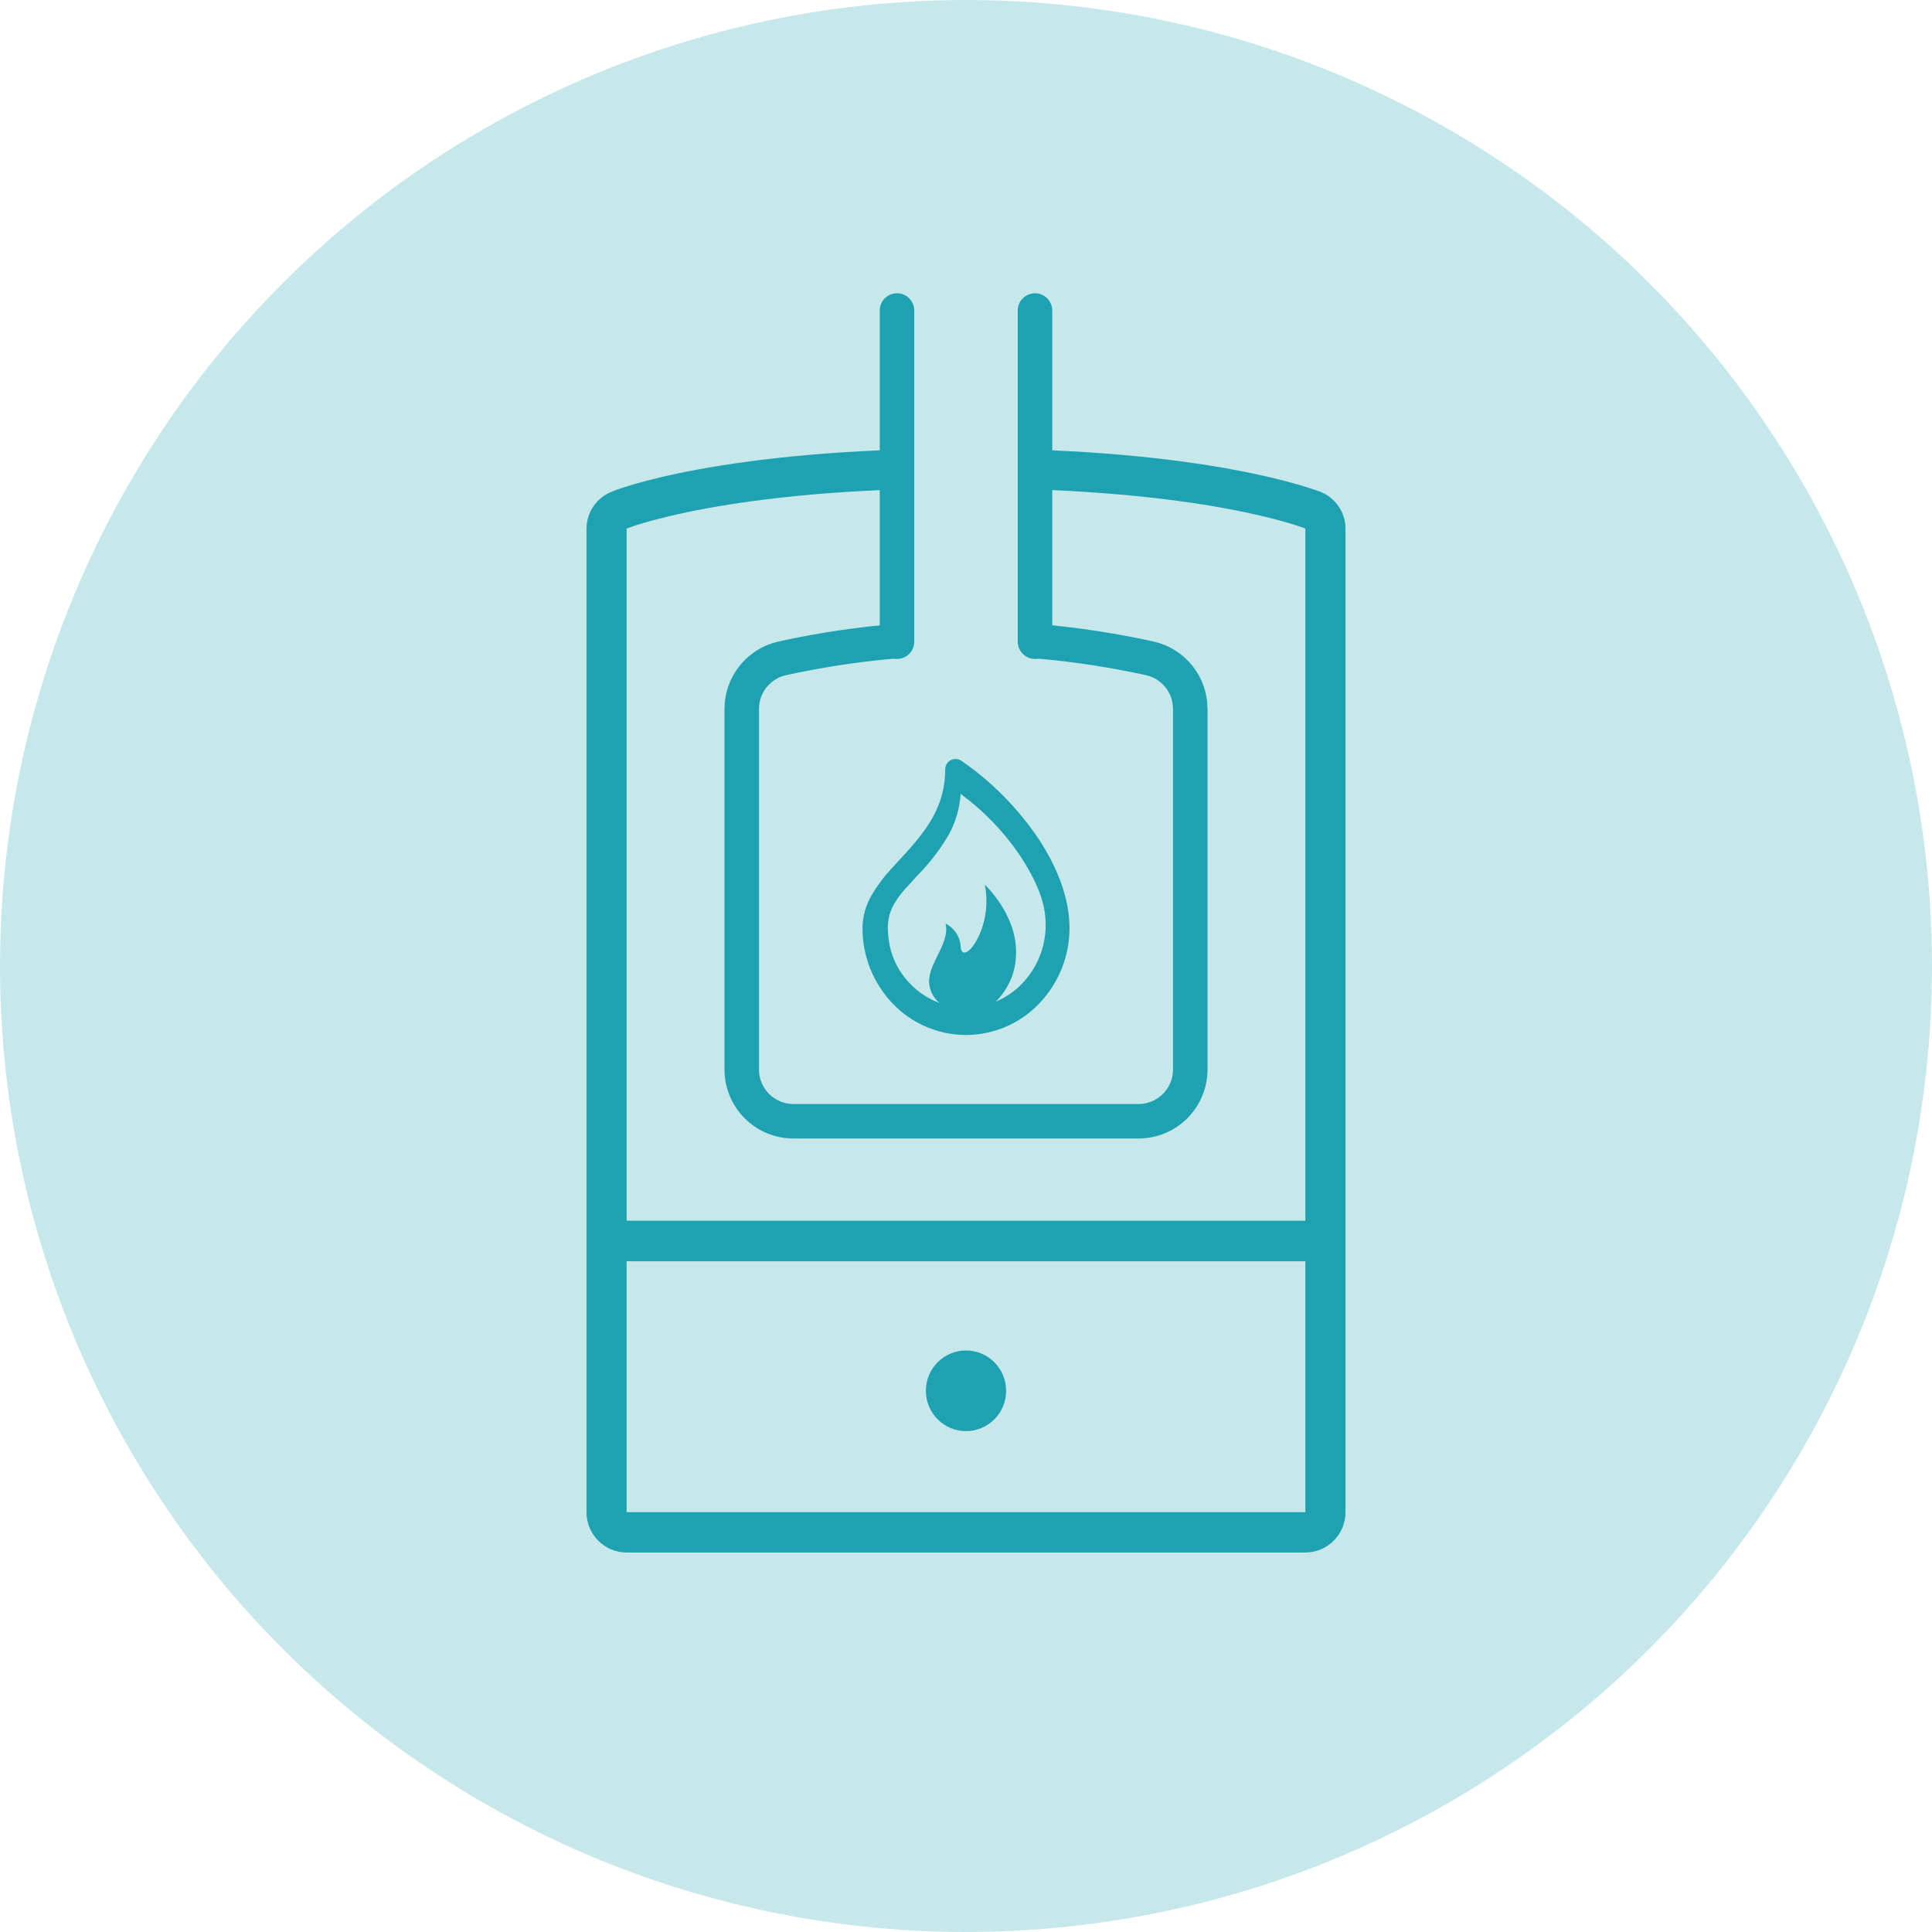
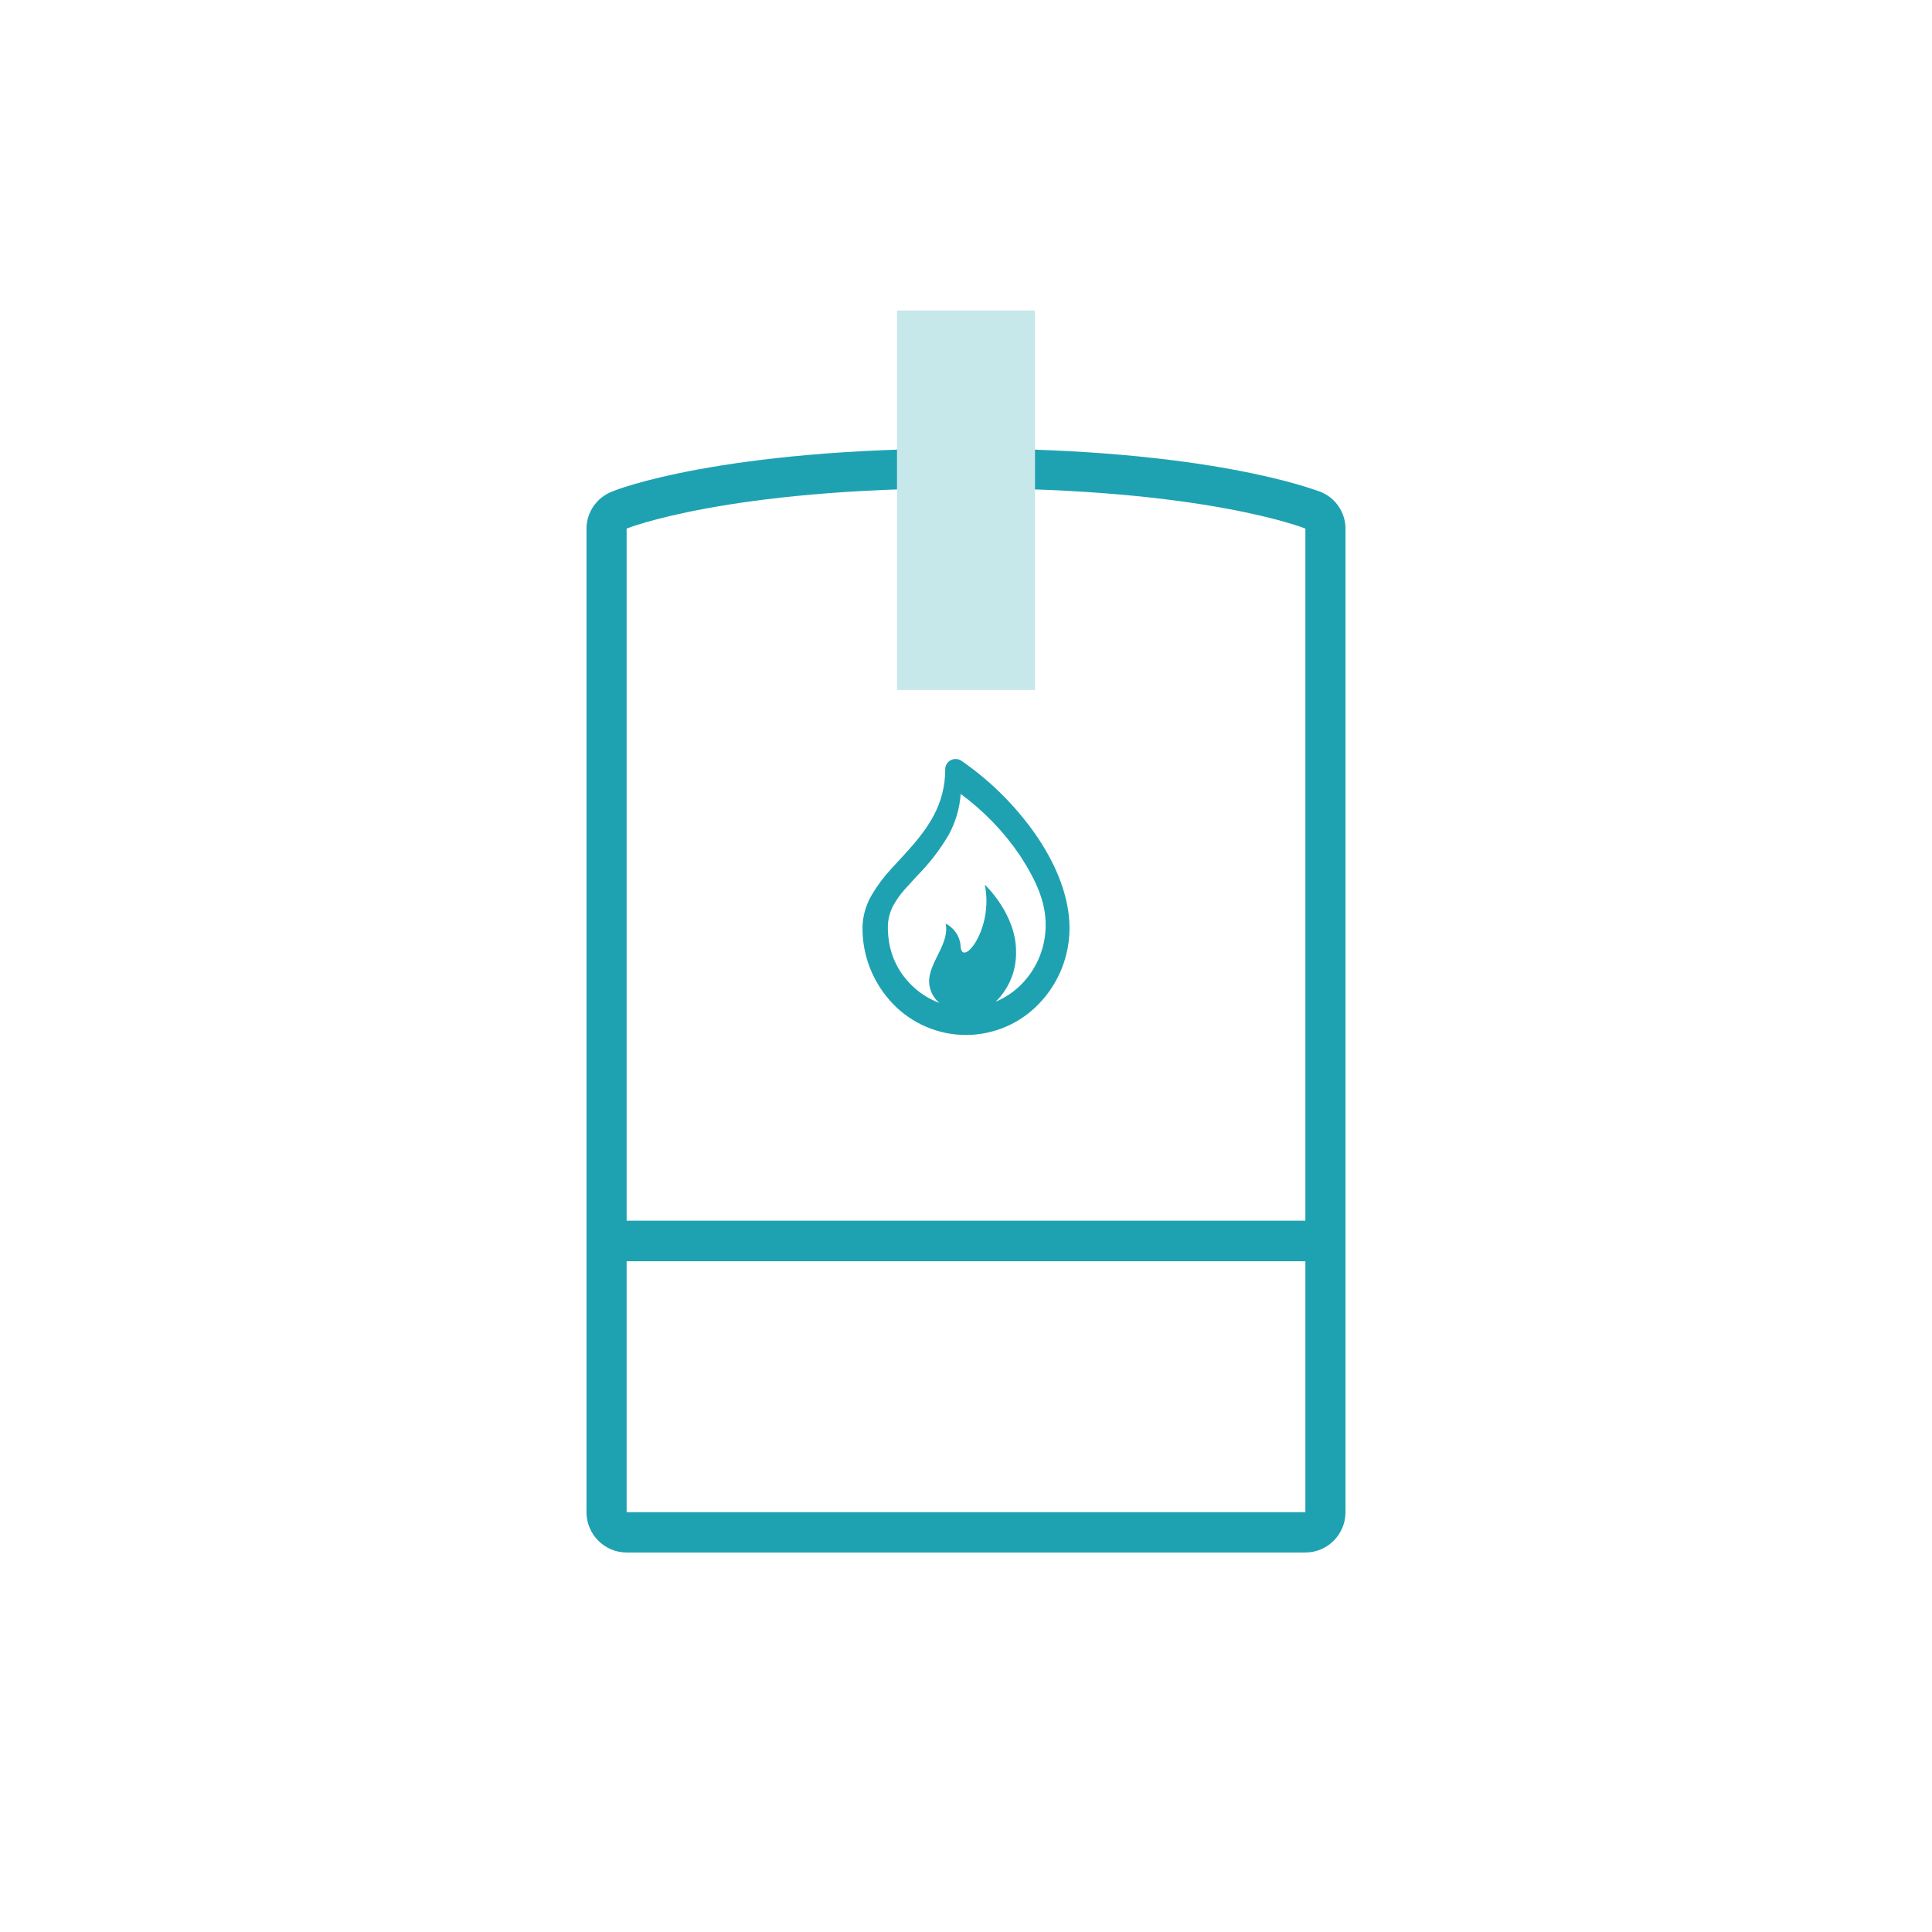
<svg xmlns="http://www.w3.org/2000/svg" width="56px" height="56px" viewBox="0 0 56 56" version="1.1">
  <title>Icon/Picked/CameraAperta</title>
  <g id="Icon/Picked/CameraAperta" stroke="none" stroke-width="1" fill="none" fill-rule="evenodd">
-     <circle id="Oval" fill="#C7E8EB" cx="28" cy="28" r="28" />
    <g id="Group-7-Copy" transform="translate(17, 13)" fill="#1EA2B1">
      <g id="Group-6" transform="translate(-0, 0)">
        <path d="M21.261,1.25 C21.123,1.209 18.081,4.50082856e-14 11,4.50082856e-14 C3.919,4.50082856e-14 0.854,1.192 0.739,1.25 C0.292,1.422 -2.03540888e-15,1.854 -2.03540888e-15,2.321 L-2.03540888e-15,30.831 C-2.03540888e-15,31.476 0.521,32 1.163,32 L20.837,32 C21.479,32 22,31.476 22,30.831 L22,2.321 C22,1.854 21.708,1.422 21.261,1.25 Z M20.837,30.831 L1.163,30.831 L1.163,23.558 L20.837,23.558 L20.837,30.831 L20.837,30.831 Z M20.837,22.383 L1.163,22.383 L1.163,2.321 C1.163,2.321 4.056,1.152 11,1.152 C17.944,1.152 20.837,2.321 20.837,2.321 L20.837,22.383 L20.837,22.383 Z" id="Shape" />
-         <ellipse id="Oval" cx="11" cy="27.313" rx="1.163" ry="1.169" />
      </g>
    </g>
-     <path d="M28,18.5 L28.665,18.509 C30.217,18.551 31.768,18.742 33.32,19.081 C33.664,19.156 33.959,19.346 34.168,19.606 C34.377,19.865 34.5,20.194 34.5,20.547 L34.5,20.547 L34.5,31 C34.5,31.414 34.332,31.789 34.061,32.061 C33.789,32.332 33.414,32.5 33,32.5 L33,32.5 L23,32.5 C22.586,32.5 22.211,32.332 21.939,32.061 C21.668,31.789 21.5,31.414 21.5,31 L21.5,31 L21.5,20.547 C21.5,20.194 21.623,19.865 21.832,19.606 C22.041,19.346 22.336,19.156 22.68,19.081 C24.453,18.694 26.227,18.5 28,18.5 L28,18.5 Z" id="Rectangle" stroke="#1EA2B1" />
    <path d="M30.091,24.296 C29.498,23.419 28.745,22.658 27.869,22.053 C27.778,21.99 27.659,21.983 27.56,22.033 C27.461,22.084 27.399,22.184 27.398,22.294 C27.401,22.768 27.284,23.234 27.057,23.651 C26.749,24.229 26.266,24.709 25.834,25.183 C25.614,25.419 25.422,25.678 25.259,25.956 C25.093,26.243 25.003,26.567 25,26.897 C24.996,27.71 25.308,28.493 25.872,29.086 C26.423,29.667 27.193,29.998 28,30 L28,30 C28.805,29.997 29.573,29.666 30.123,29.086 C30.689,28.494 31.002,27.711 31,26.897 C31,26.04 30.648,25.132 30.091,24.296 Z M29.63,28.506 C29.413,28.733 29.151,28.913 28.86,29.035 C29.241,28.661 29.453,28.153 29.451,27.623 C29.474,26.503 28.546,25.644 28.546,25.644 C28.804,26.933 27.902,28.026 27.846,27.457 C27.838,27.167 27.671,26.904 27.409,26.771 C27.536,27.341 26.93,27.887 26.93,28.449 C26.935,28.69 27.044,28.916 27.23,29.071 C26.902,28.949 26.607,28.754 26.368,28.501 C25.928,28.038 25.73,27.481 25.735,26.846 C25.74,26.613 25.807,26.385 25.928,26.185 C26.06,25.961 26.177,25.827 26.355,25.637 L26.574,25.395 C26.935,25.033 27.248,24.627 27.505,24.187 C27.701,23.823 27.817,23.423 27.846,23.012 C28.518,23.507 29.1,24.111 29.566,24.799 C30.051,25.549 30.309,26.153 30.309,26.803 C30.313,27.436 30.07,28.046 29.63,28.506 Z" id="Natural_Gas" fill="#1EA2B1" />
    <rect id="Rectangle" fill="#C7E8EB" x="26" y="9" width="4" height="11" />
-     <line x1="26" y1="9" x2="26" y2="18.6" id="Path-15" stroke="#1EA2B1" stroke-linecap="round" />
-     <line x1="30" y1="9" x2="30" y2="18.6" id="Path-15-Copy" stroke="#1EA2B1" stroke-linecap="round" />
  </g>
</svg>